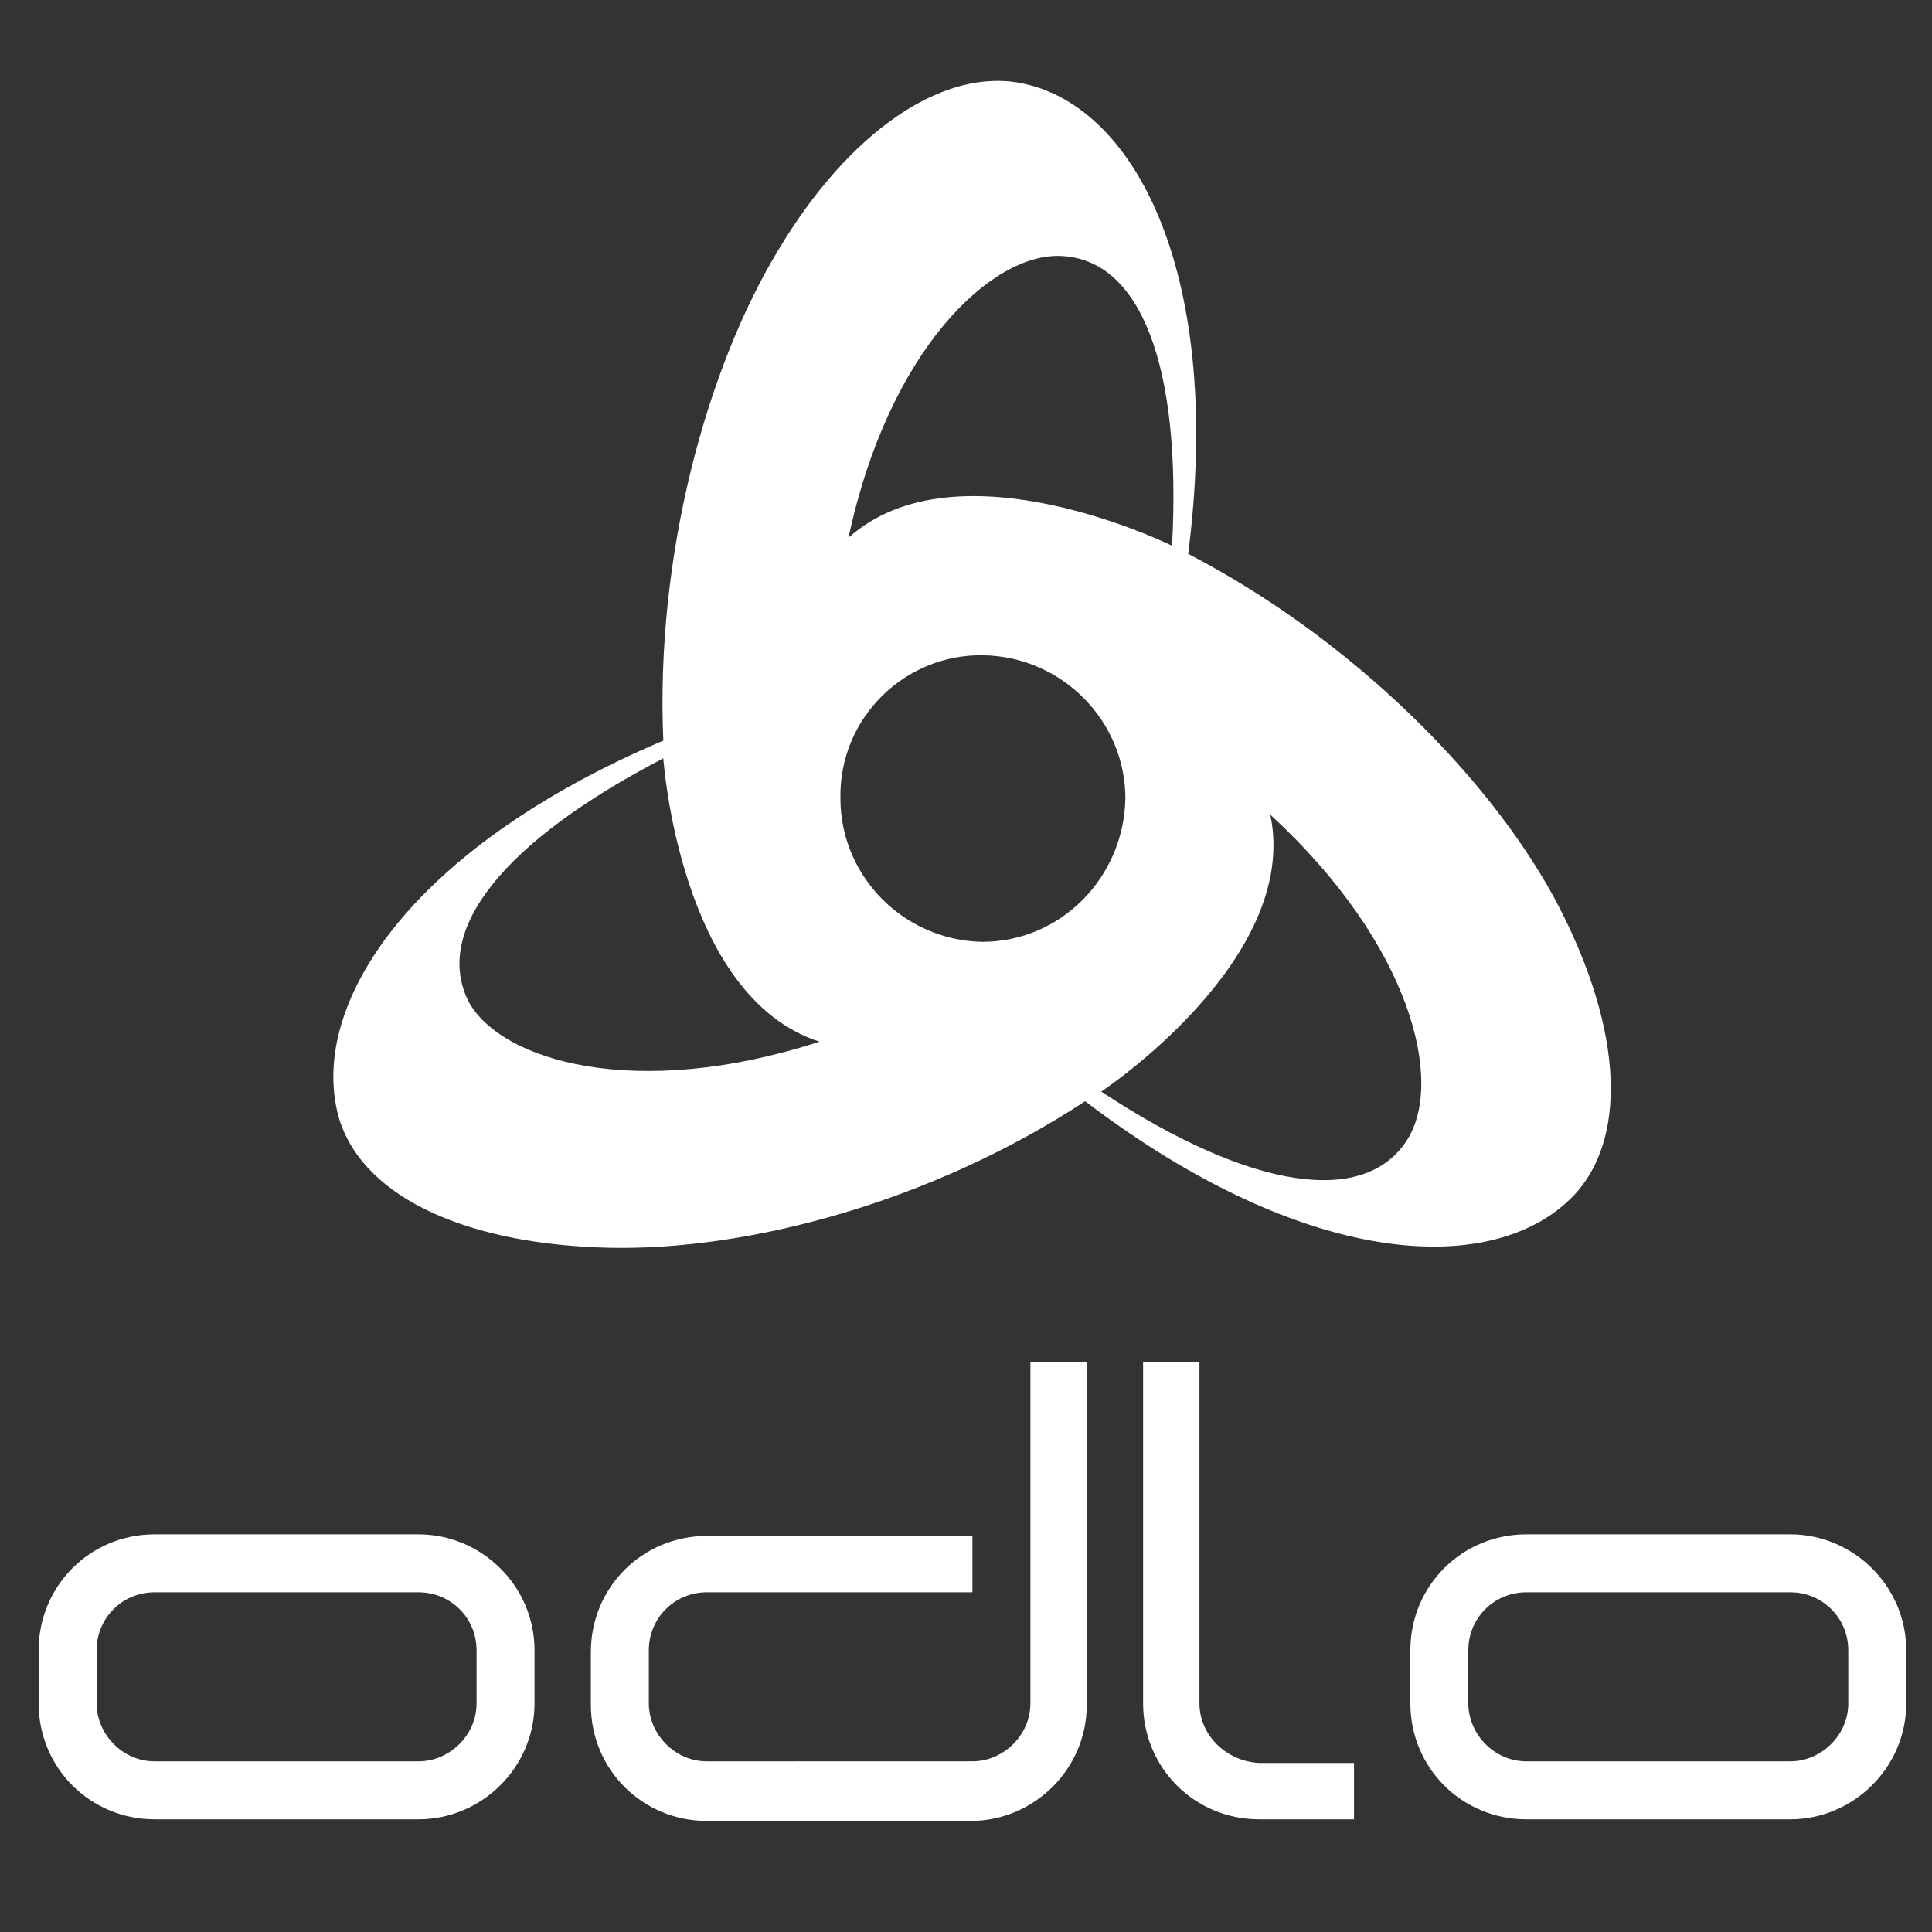
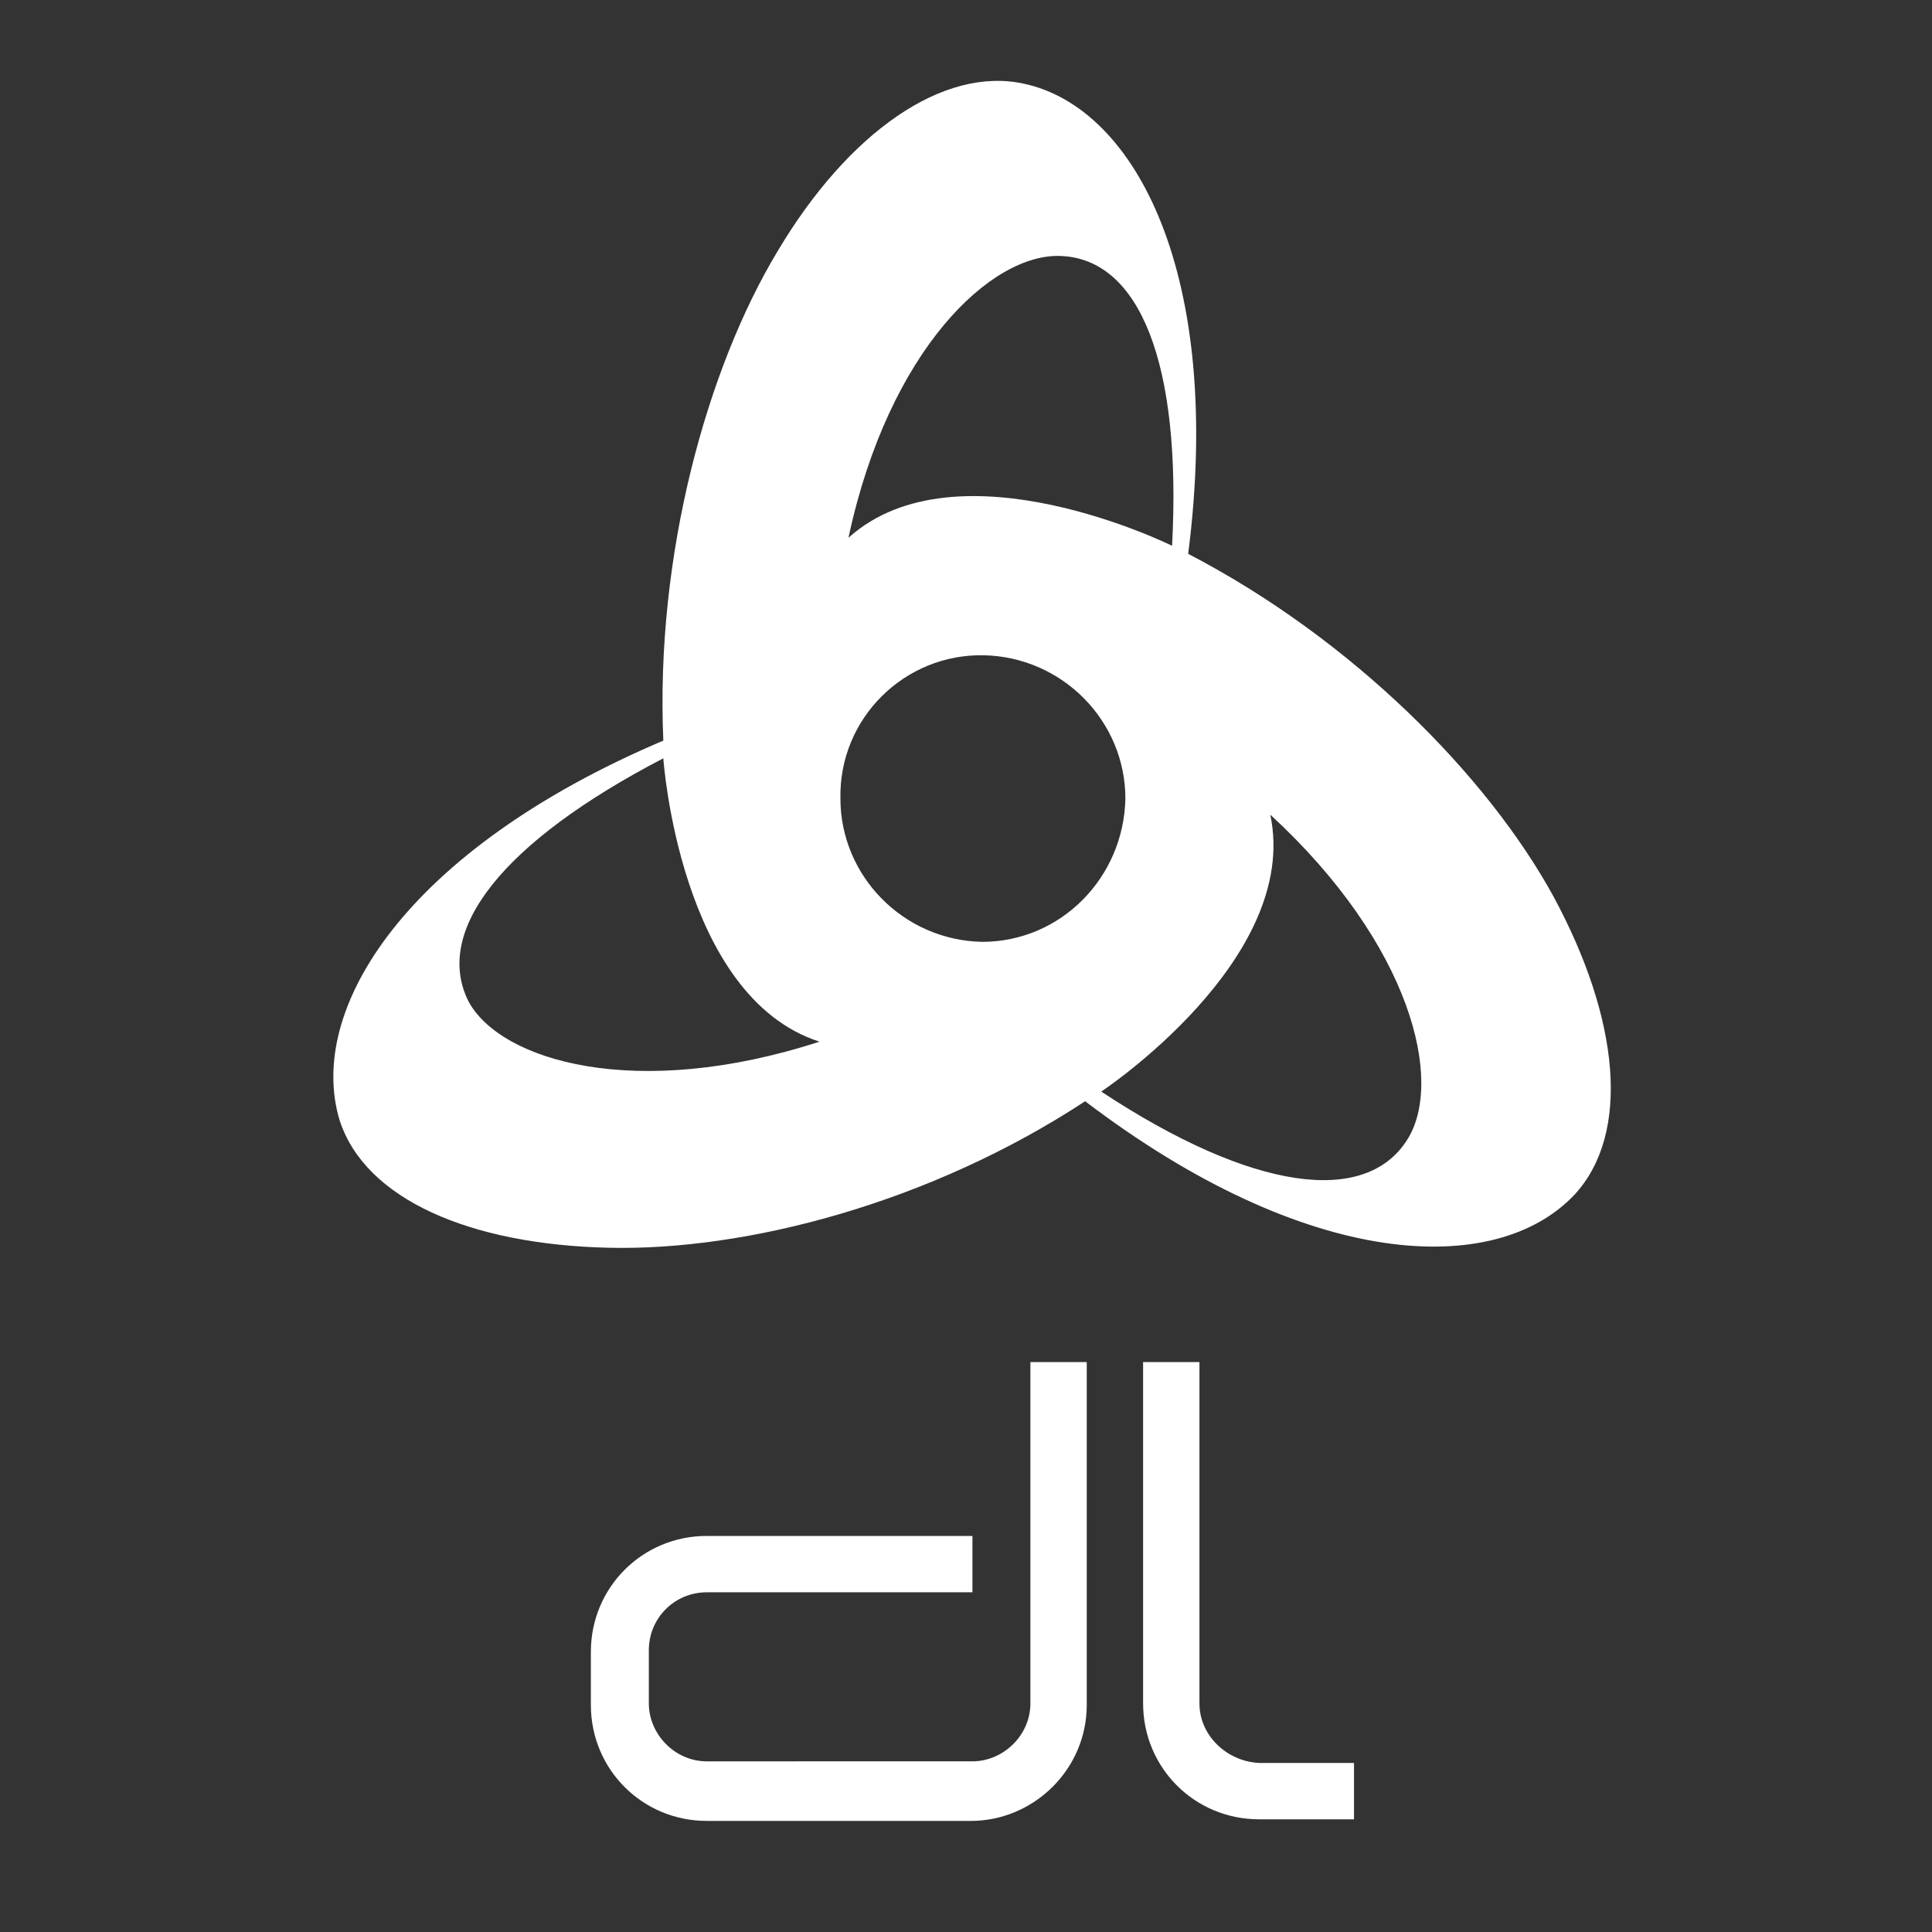
<svg xmlns="http://www.w3.org/2000/svg" version="1.1" id="Ebene_1" x="0px" y="0px" viewBox="0 0 120 120" style="enable-background:new 0 0 120 120;" xml:space="preserve">
  <rect x="0" y="0" width="120" height="120" fill="#333333" stroke="none" />
  <style type="text/css">
	.st0{fill:#FFFFFF;}
</style>
  <g>
-     <path class="st0" d="M29.6,105.8c0,2-1.7,3.6-3.6,3.6H9.6c-2,0-3.6-1.7-3.6-3.6v-3.3c0-2,1.6-3.6,3.6-3.6H26c2,0,3.6,1.6,3.6,3.6   V105.8z M26,95.3H9.6c-4,0-7.2,3.2-7.2,7.2v3.3c0,4,3.2,7.2,7.2,7.2H26c3.9,0,7.2-3.2,7.2-7.2v-3.3C33.2,98.5,29.9,95.3,26,95.3" />
    <path class="st0" d="M67.5,84.6h-3.5v17.8v2.1v1.3c0,2-1.7,3.6-3.6,3.6H43.9c-2,0-3.6-1.7-3.6-3.6v-3.3c0-2,1.6-3.6,3.6-3.6h16.5   v-3.5H43.9c-4,0-7.2,3.2-7.2,7.2v3.3c0,4,3.2,7.2,7.2,7.2h16.4c3.9,0,7.2-3.2,7.2-7.2v-3.3V84.6z" />
    <path class="st0" d="M74.5,105.8V84.6H71v21.2h0c0,4,3.2,7.2,7.2,7.2h5.9v-3.5h-5.9C76.2,109.4,74.5,107.8,74.5,105.8" />
-     <path class="st0" d="M114.8,105.8c0,2-1.7,3.6-3.6,3.6H94.8c-2,0-3.6-1.7-3.6-3.6v-3.3c0-2,1.6-3.6,3.6-3.6h16.4   c2,0,3.6,1.6,3.6,3.6V105.8z M111.2,95.3H94.8c-4,0-7.2,3.2-7.2,7.2v3.3c0,4,3.2,7.2,7.2,7.2h16.4c3.9,0,7.2-3.2,7.2-7.2v-3.3   C118.4,98.5,115.1,95.3,111.2,95.3" />
  </g>
  <path class="st0" d="M41.2,47.1c0,0,1,14.8,9.7,17.6c-11.4,3.7-19.8,1.2-21.8-2.5C26.9,57.8,31.2,52.3,41.2,47.1 M61.1,40.7  c4.9,0.1,8.8,4.1,8.8,8.9c-0.1,4.9-4,8.9-8.9,8.9c-4.9-0.1-8.8-4.1-8.8-8.9C52.1,44.6,56.2,40.6,61.1,40.7 M65.9,15.9  c4.9,0.2,7.5,6.7,6.9,18c0,0-13.3-6.6-20.1-0.5C55.2,21.7,61.6,15.7,65.9,15.9 M78.9,50.6c8.8,8.1,10.8,16.6,8.5,20.2  c-2.6,4.1-9.6,3.2-19-3C68.4,67.8,80.8,59.6,78.9,50.6 M37.8,77.5c8.6,0.2,20-2.8,29.6-9.1c13.8,10.5,25.5,11,30.4,5.8  c3.5-3.8,2.8-10.9-1.3-18.5C92.4,48.2,84,39.7,73.8,34.4C76,17.2,70.6,6.7,63.6,5.2c-5-1.1-10.9,3-15.3,10.4  c-4.4,7.3-7.6,18.9-7.1,30.4c-16,6.8-22.2,16.7-20.1,23.6C22.7,74.5,29.2,77.3,37.8,77.5" />
</svg>